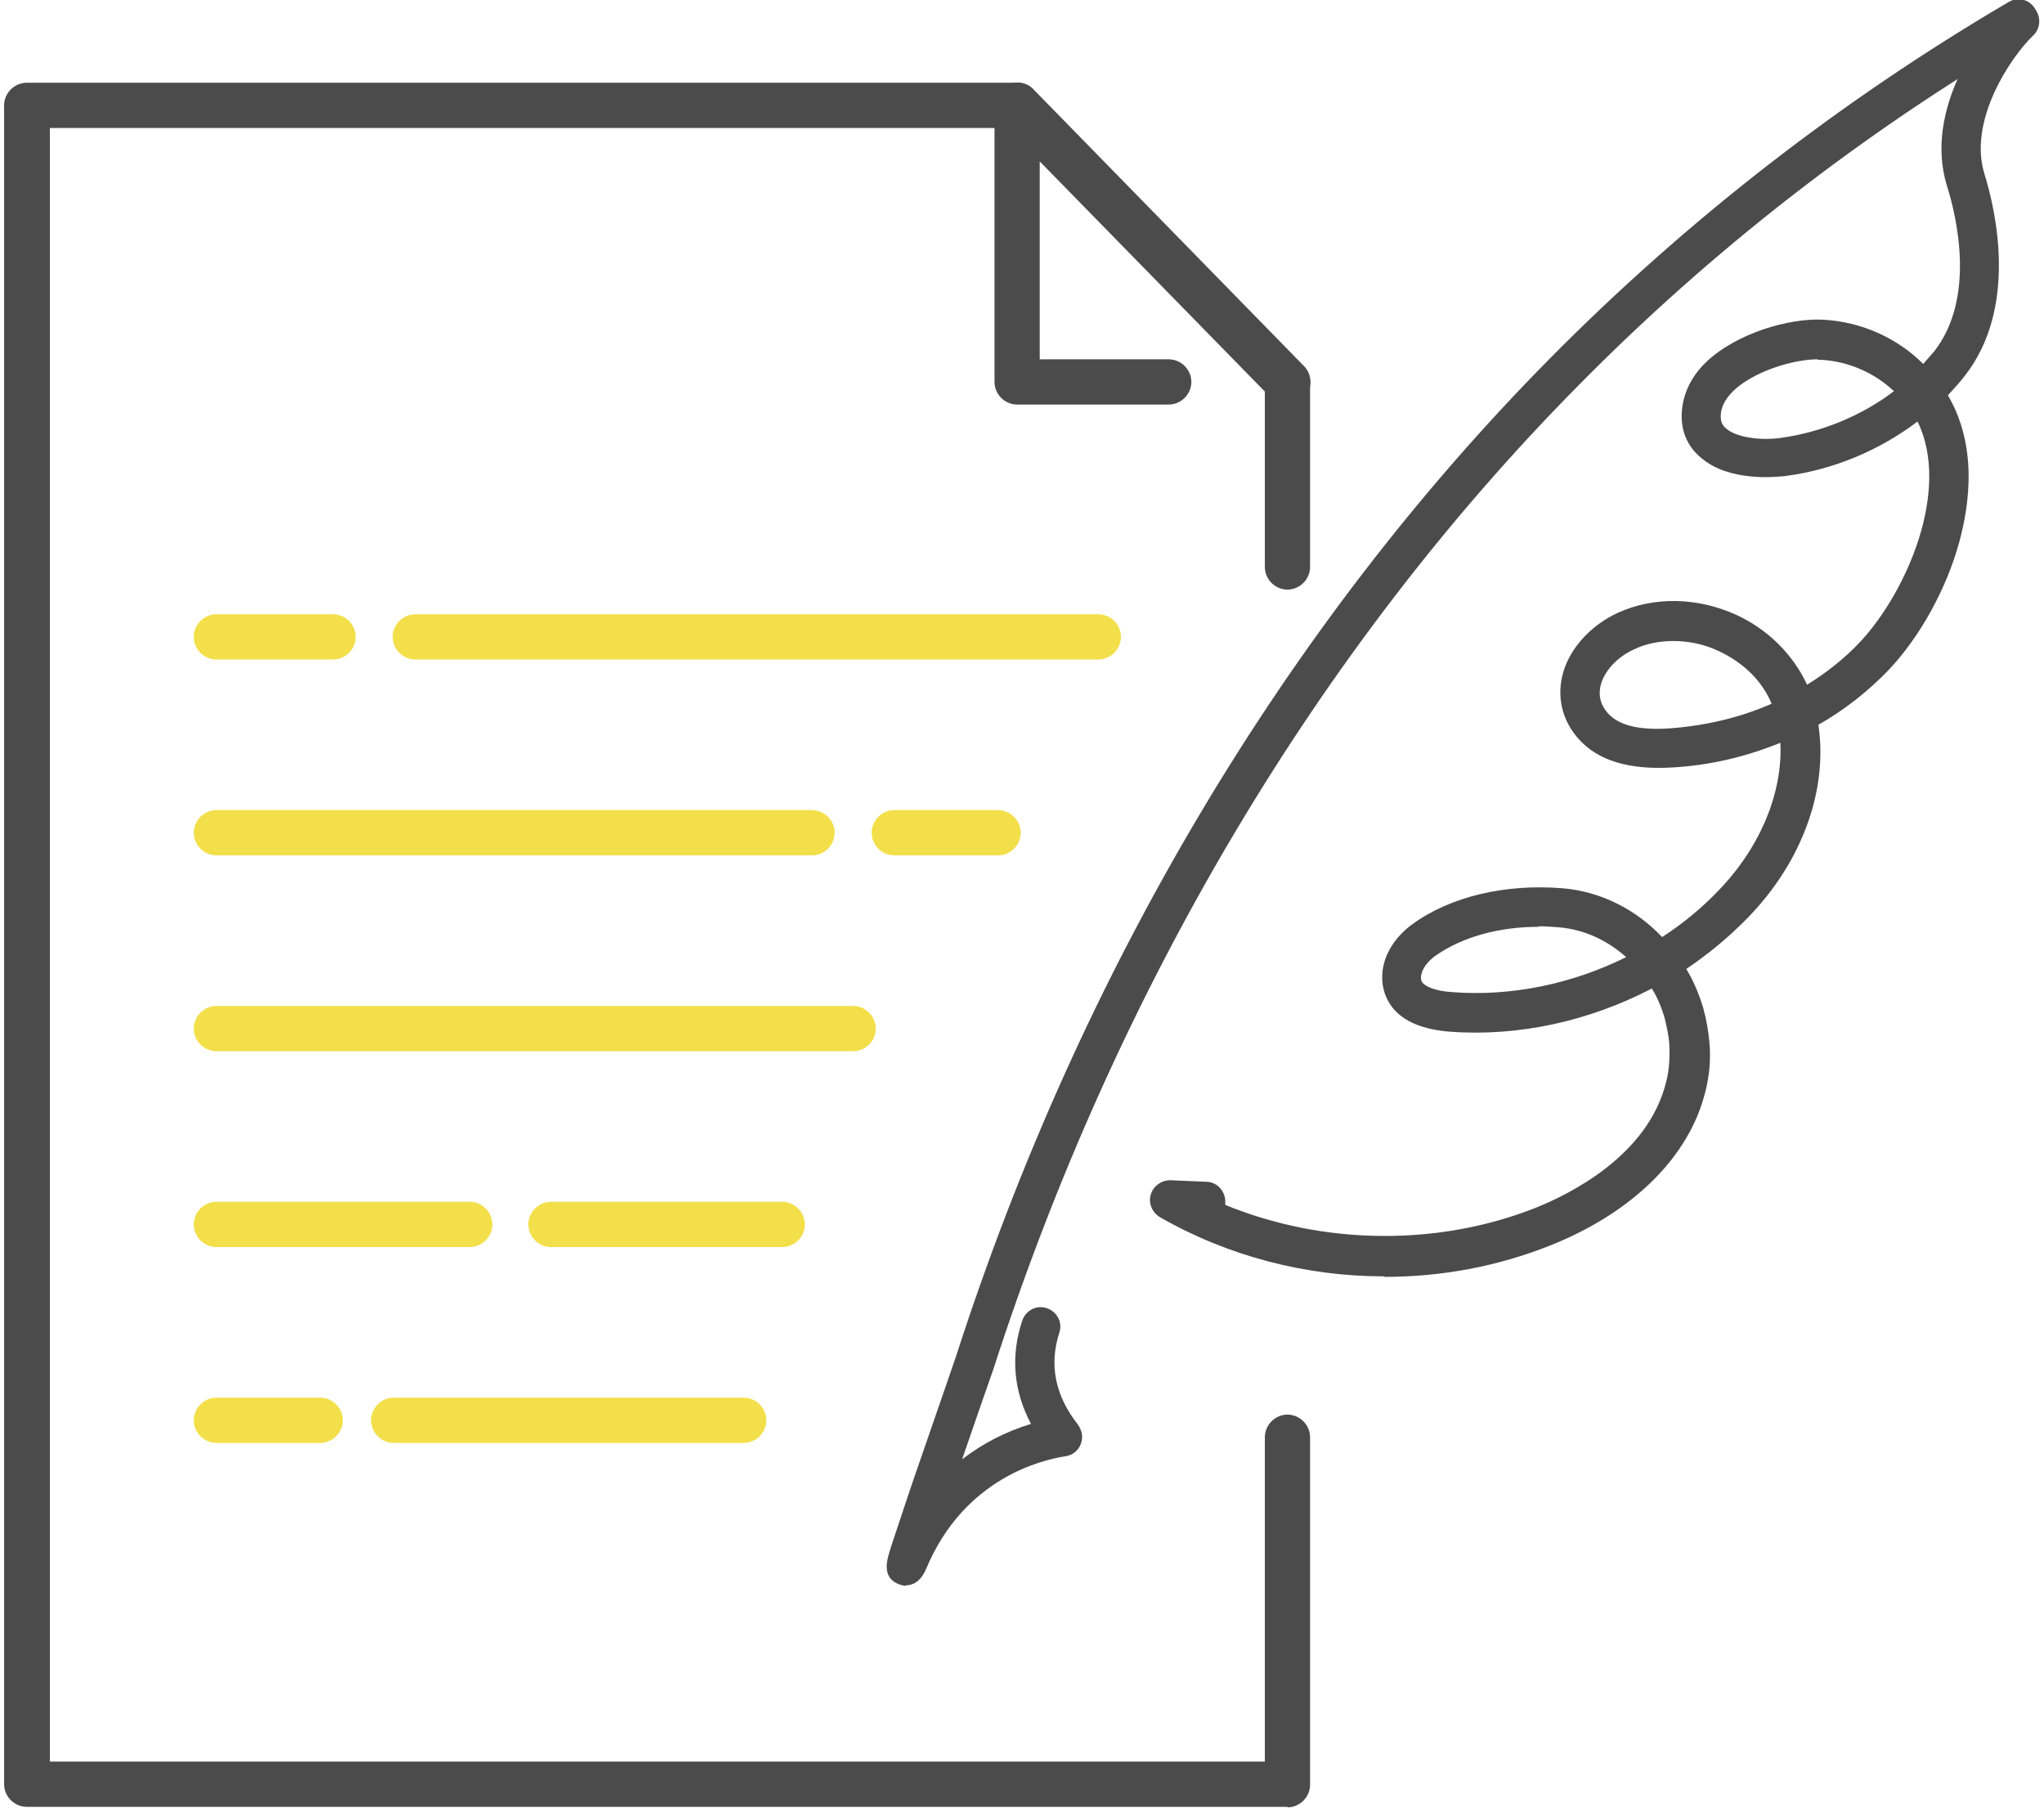
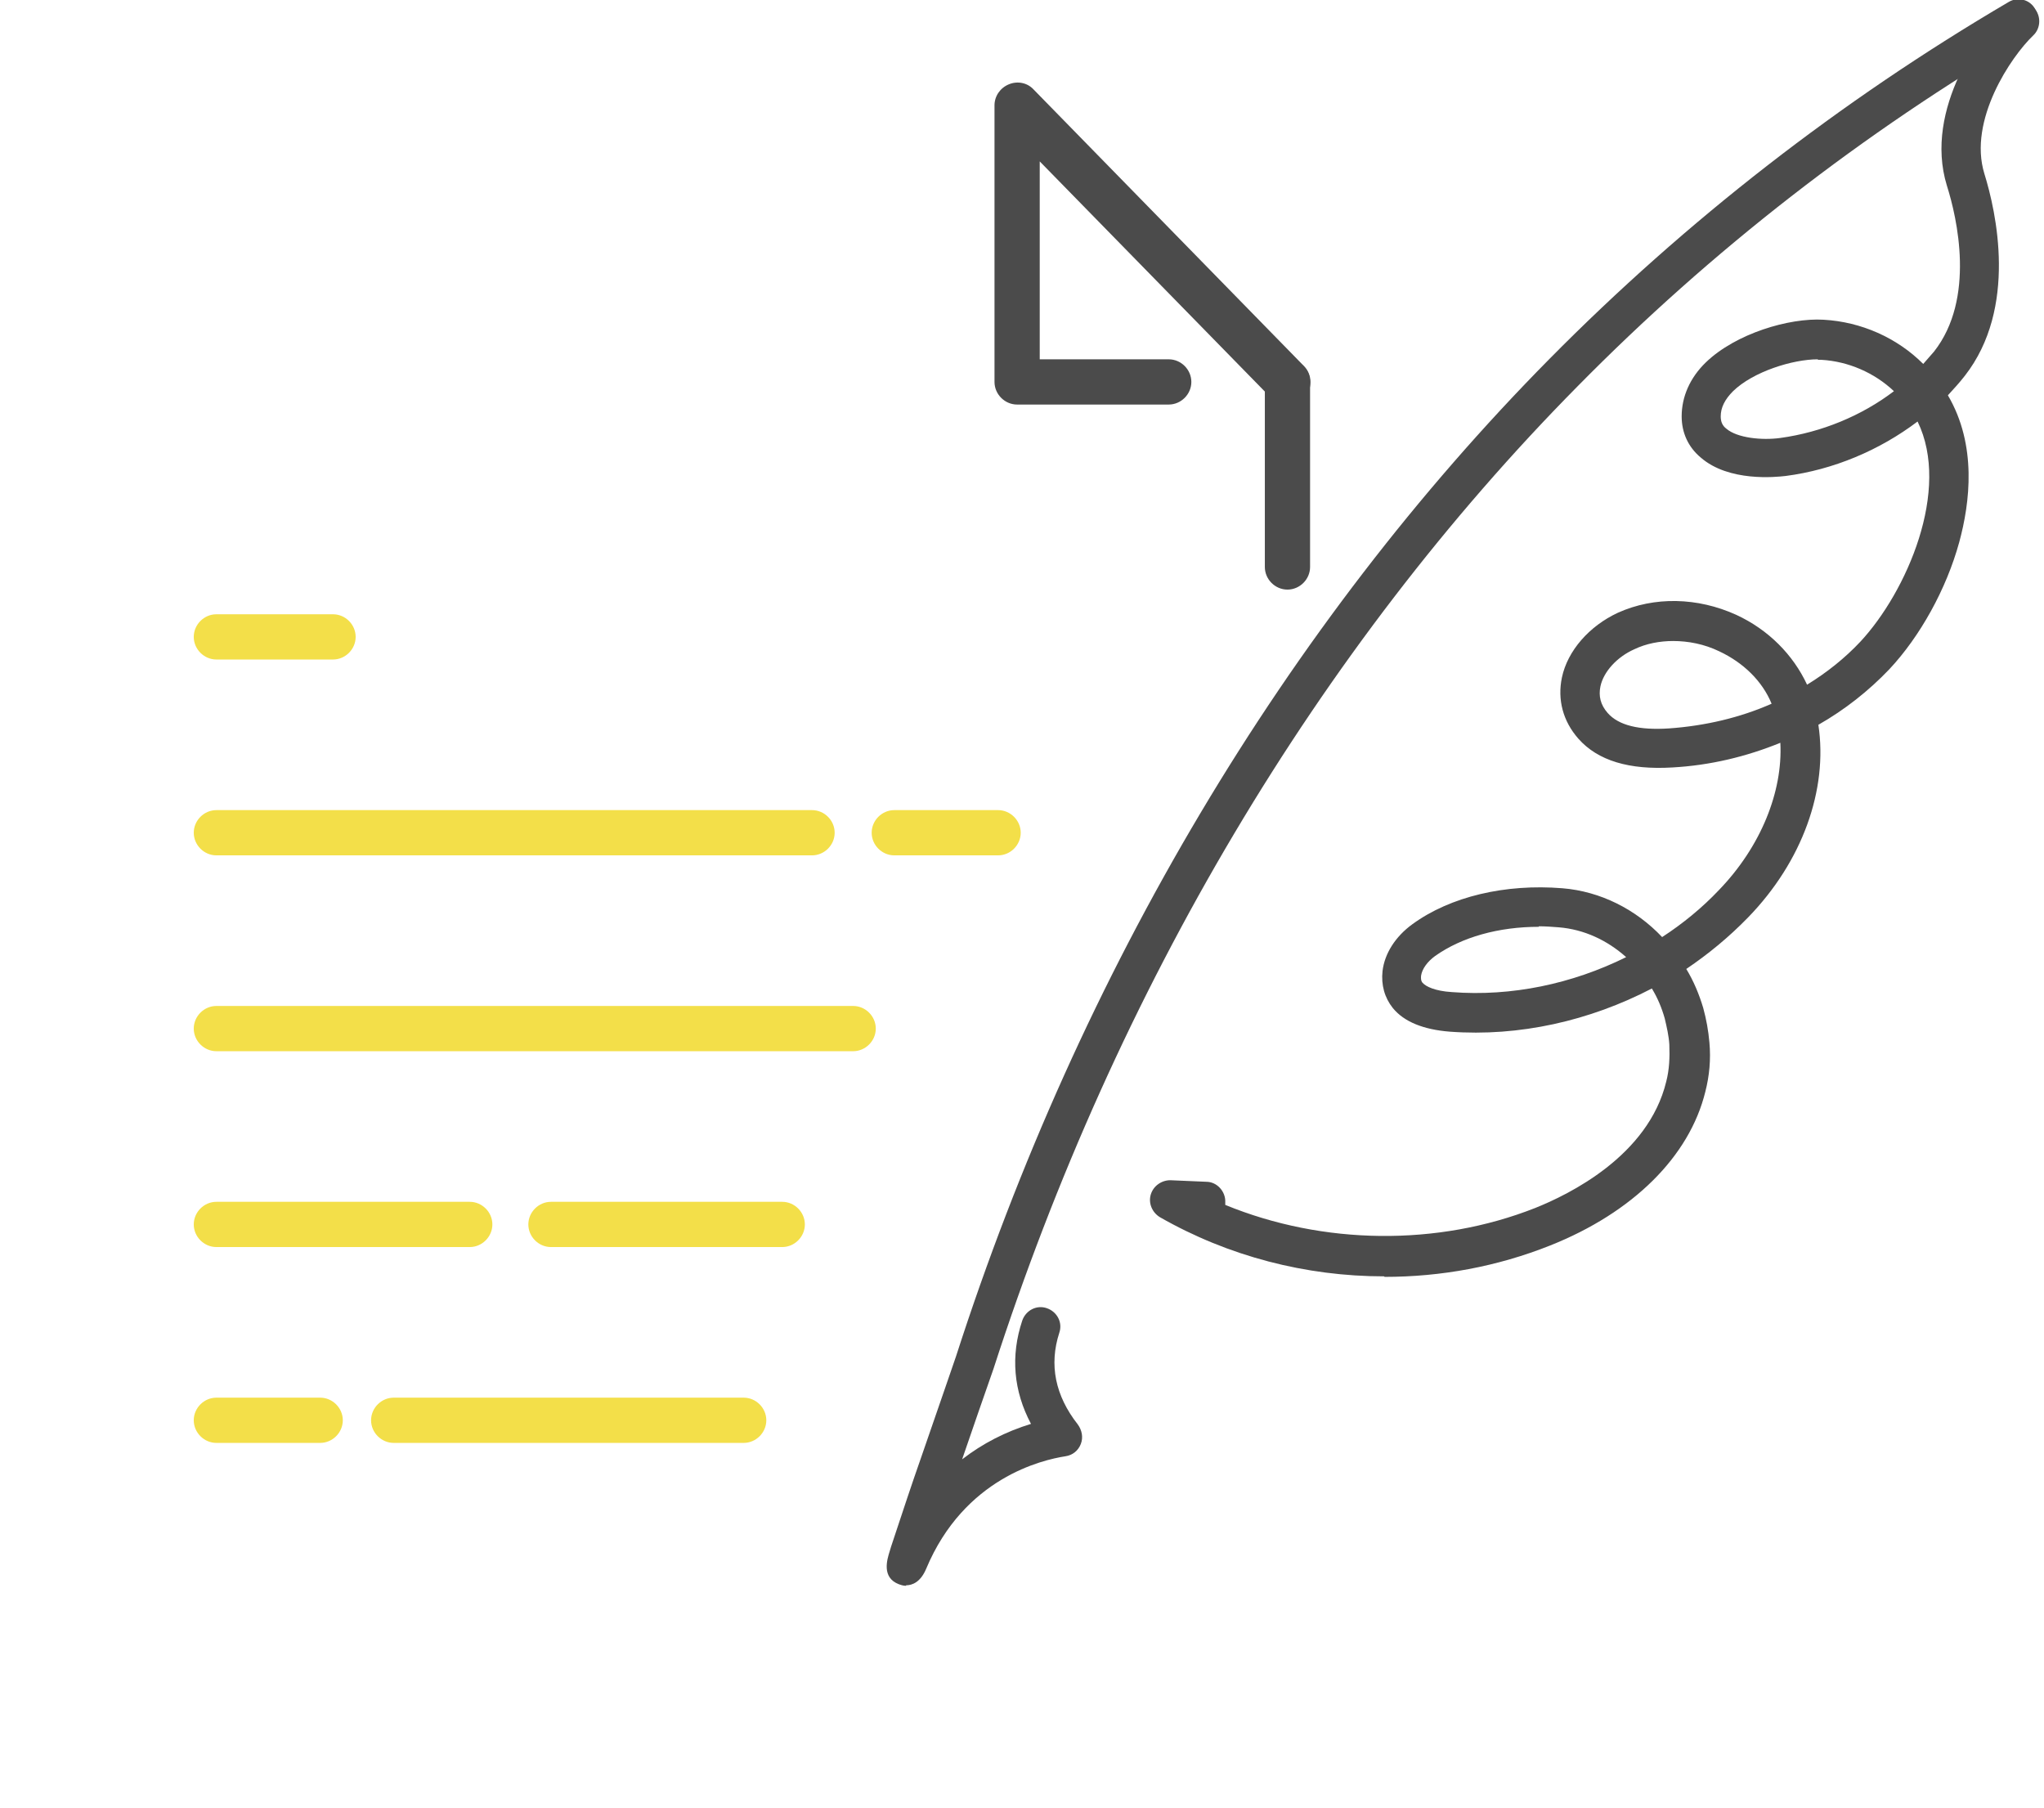
<svg xmlns="http://www.w3.org/2000/svg" id="_レイヤー__xFF11_" data-name="レイヤー__xFF11_" version="1.1" viewBox="0 0 397.7 351.8">
  <defs>
    <style>
      .st0 {
        fill: #f3df49;
      }

      .st1 {
        fill: #4b4b4b;
      }
    </style>
  </defs>
  <g>
    <g>
      <path class="st0" d="M144.7,280.7h-68.1c-2.4,0-4.4-2-4.4-4.4s2-4.4,4.4-4.4h68.1c2.4,0,4.4,2,4.4,4.4s-2,4.4-4.4,4.4Z" />
      <path class="st0" d="M62.3,280.7h-20.2c-2.4,0-4.4-2-4.4-4.4s2-4.4,4.4-4.4h20.2c2.4,0,4.4,2,4.4,4.4s-2,4.4-4.4,4.4Z" />
      <path class="st0" d="M152.2,242.6h-45c-2.4,0-4.4-2-4.4-4.4s2-4.4,4.4-4.4h45c2.4,0,4.4,2,4.4,4.4s-2,4.4-4.4,4.4Z" />
      <path class="st0" d="M91.4,242.6h-49.3c-2.4,0-4.4-2-4.4-4.4s2-4.4,4.4-4.4h49.3c2.4,0,4.4,2,4.4,4.4s-2,4.4-4.4,4.4Z" />
      <path class="st0" d="M166,204.5H42.1c-2.4,0-4.4-2-4.4-4.4s2-4.4,4.4-4.4h123.9c2.4,0,4.4,2,4.4,4.4s-2,4.4-4.4,4.4Z" />
      <path class="st0" d="M194.2,166.4h-20.2c-2.4,0-4.4-2-4.4-4.4s2-4.4,4.4-4.4h20.2c2.4,0,4.4,2,4.4,4.4s-2,4.4-4.4,4.4Z" />
      <path class="st0" d="M158,166.4H42.1c-2.4,0-4.4-2-4.4-4.4s2-4.4,4.4-4.4h115.9c2.4,0,4.4,2,4.4,4.4s-2,4.4-4.4,4.4Z" />
-       <path class="st0" d="M213.7,128.3H80.8c-2.4,0-4.4-2-4.4-4.4s2-4.4,4.4-4.4h132.9c2.4,0,4.4,2,4.4,4.4s-2,4.4-4.4,4.4Z" />
      <path class="st0" d="M64.8,128.3h-22.7c-2.4,0-4.4-2-4.4-4.4s2-4.4,4.4-4.4h22.7c2.4,0,4.4,2,4.4,4.4s-2,4.4-4.4,4.4Z" />
    </g>
    <g>
      <path class="st1" d="M250.5,114.7c-2.4,0-4.4-2-4.4-4.4v-36c0-2.4,2-4.4,4.4-4.4s4.4,2,4.4,4.4v36c0,2.4-2,4.4-4.4,4.4Z" />
-       <path class="st1" d="M250.5,351.5H5.2c-2.4,0-4.4-2-4.4-4.4V20.5c0-2.4,2-4.4,4.4-4.4h192.7c2.4,0,4.4,2,4.4,4.4s-2,4.4-4.4,4.4H9.7v317.8h236.4v-63.1c0-2.4,2-4.4,4.4-4.4s4.4,2,4.4,4.4v67.6c0,2.4-2,4.4-4.4,4.4Z" />
      <path class="st1" d="M250.5,78.7c-1.1,0-2.3-.4-3.2-1.3l-45-46v38.5h25.1c2.4,0,4.4,2,4.4,4.4s-2,4.4-4.4,4.4h-29.5c-2.4,0-4.4-2-4.4-4.4V20.5c0-1.8,1.1-3.4,2.8-4.1,1.7-.7,3.6-.3,4.8,1l52.6,53.8c1.7,1.7,1.7,4.5,0,6.3-.9.8-2,1.3-3.1,1.3Z" />
    </g>
  </g>
  <g>
    <path class="st1" d="M176.3,308.5c-.6,0-1.1-.2-1.4-.3-3.4-1.3-2.3-4.8-1.8-6.4.3-1.1.9-2.7,1.5-4.6,1.1-3.3,2.6-7.9,4.6-13.6,3.4-9.8,6.8-19.7,6.8-19.7,24.2-75.1,64.2-142.2,115.5-194.1,26.6-26.9,56.6-50.2,89.3-69.4,1.8-1.1,4.2-.5,5.2,1.4,1.1,1.8.5,4.2-1.4,5.2-32.1,18.8-61.6,41.7-87.7,68.2-50.4,51-89.7,117.1-113.6,191.1-1.8,5.1-4,11.5-6.1,17.6,4-3.1,8.5-5.4,13.4-6.9-3.4-6.4-4-13.2-1.7-20.1.7-2,2.8-3.1,4.8-2.4,2,.7,3.1,2.8,2.4,4.8-2,6.2-.8,12.2,3.6,17.8.8,1.1,1.1,2.5.6,3.8-.5,1.3-1.6,2.2-3,2.4-4.5.7-19.7,4.2-27.1,21.9-1.1,2.6-2.7,3.2-3.9,3.2Z" />
    <path class="st1" d="M269.3,248.3c-15.2,0-30.3-3.9-43.6-11.5-1.5-.9-2.3-2.7-1.8-4.4.5-1.7,2.1-2.8,3.8-2.8l7,.3c2.1,0,3.8,1.9,3.7,4,0,.2,0,.4,0,.5,19,7.8,41.3,8.1,60.3.6,6.5-2.6,22-10.1,25.5-24.6.6-2.3.7-4.7.6-7.2-.1-1.7-.5-3.4-.9-5.1-.6-2.1-1.4-4-2.5-5.8-12.1,6.3-25.8,9.4-39.3,8.4-5.1-.4-8.9-1.9-11.1-4.6-1.6-2-2.3-4.5-2-7.2.4-3.4,2.5-6.7,5.8-9.1,7.4-5.4,18.1-7.9,29.2-7,7.4.6,14.3,4.1,19.4,9.5,4-2.6,7.8-5.7,11.1-9.2,8.1-8.4,12.4-19.1,11.9-28.6-6.6,2.7-13.7,4.4-21,4.8-8.4.5-14.5-1.3-18.3-5.6-3-3.4-4.1-7.6-3.2-11.9,1.1-5.2,5.3-10,10.9-12.6,7.1-3.2,15.5-3,23,.4,6.3,2.9,11.1,7.8,13.8,13.6,3.9-2.4,7.4-5.2,10.4-8.4,9-9.7,17.6-29.5,11.1-42.8-7.4,5.6-16.4,9.4-25.7,10.6-1.8.2-11,1.2-16.5-3.6-2.4-2-3.7-4.8-3.7-8,0-3.8,1.6-7.5,4.7-10.5,5.8-5.6,16.2-8.7,22.9-8.3,7.3.4,14.3,3.5,19.4,8.6.7-.8,1.4-1.6,2.1-2.4,8.1-10.3,4.5-26,2.5-32.3-4.6-15,7.1-30.4,11.5-34.7,1.5-1.5,4-1.4,5.4.1,1.5,1.5,1.4,4-.1,5.4-4.3,4.1-12.7,16.5-9.5,26.9,2.3,7.4,6.5,26.1-3.8,39.3-1,1.3-2.2,2.6-3.3,3.8,0,0,0,0,0,0,5.7,9.7,4.3,20.9,2.2,28.6-2.5,9.1-7.6,18.3-13.6,24.7-4,4.2-8.7,7.9-13.8,10.8,1.9,12.6-3.1,26.6-13.7,37.5-3.7,3.8-7.7,7.1-12,10,1.4,2.3,2.5,4.9,3.3,7.6.6,2.2,1,4.4,1.2,6.7.3,3.3,0,6.5-.8,9.6-3.1,12.6-14.1,23.5-30.2,29.9-10.3,4.1-21.2,6.1-32.2,6.1ZM299.4,180.3c-7.8,0-15,2-20.2,5.7-1.5,1.1-2.5,2.5-2.7,3.8-.1,1,.2,1.3.3,1.4.6.7,2.4,1.6,5.7,1.8,11.6.9,23.4-1.6,33.9-6.8-3.7-3.3-8.2-5.4-13.1-5.8-1.3-.1-2.6-.2-3.9-.2ZM325.6,124.7c-2.7,0-5.3.5-7.6,1.6-3.4,1.5-6,4.4-6.6,7.2-.4,1.9,0,3.6,1.4,5.2,2.1,2.4,6.1,3.4,12,3,7-.5,13.8-2.1,19.9-4.8-1.8-4.4-5.5-8-10.2-10.2-2.9-1.4-6-2-9-2ZM353.7,69.9c-4.9,0-12.6,2.4-16.5,6.2-1.6,1.6-2.4,3.2-2.4,4.9,0,1,.3,1.8,1.1,2.4,2.1,1.8,6.9,2.3,10.5,1.8,8-1.1,15.8-4.3,22.1-9.1-3.8-3.6-8.9-5.8-14.1-6.1-.2,0-.4,0-.7,0Z" />
  </g>
</svg>